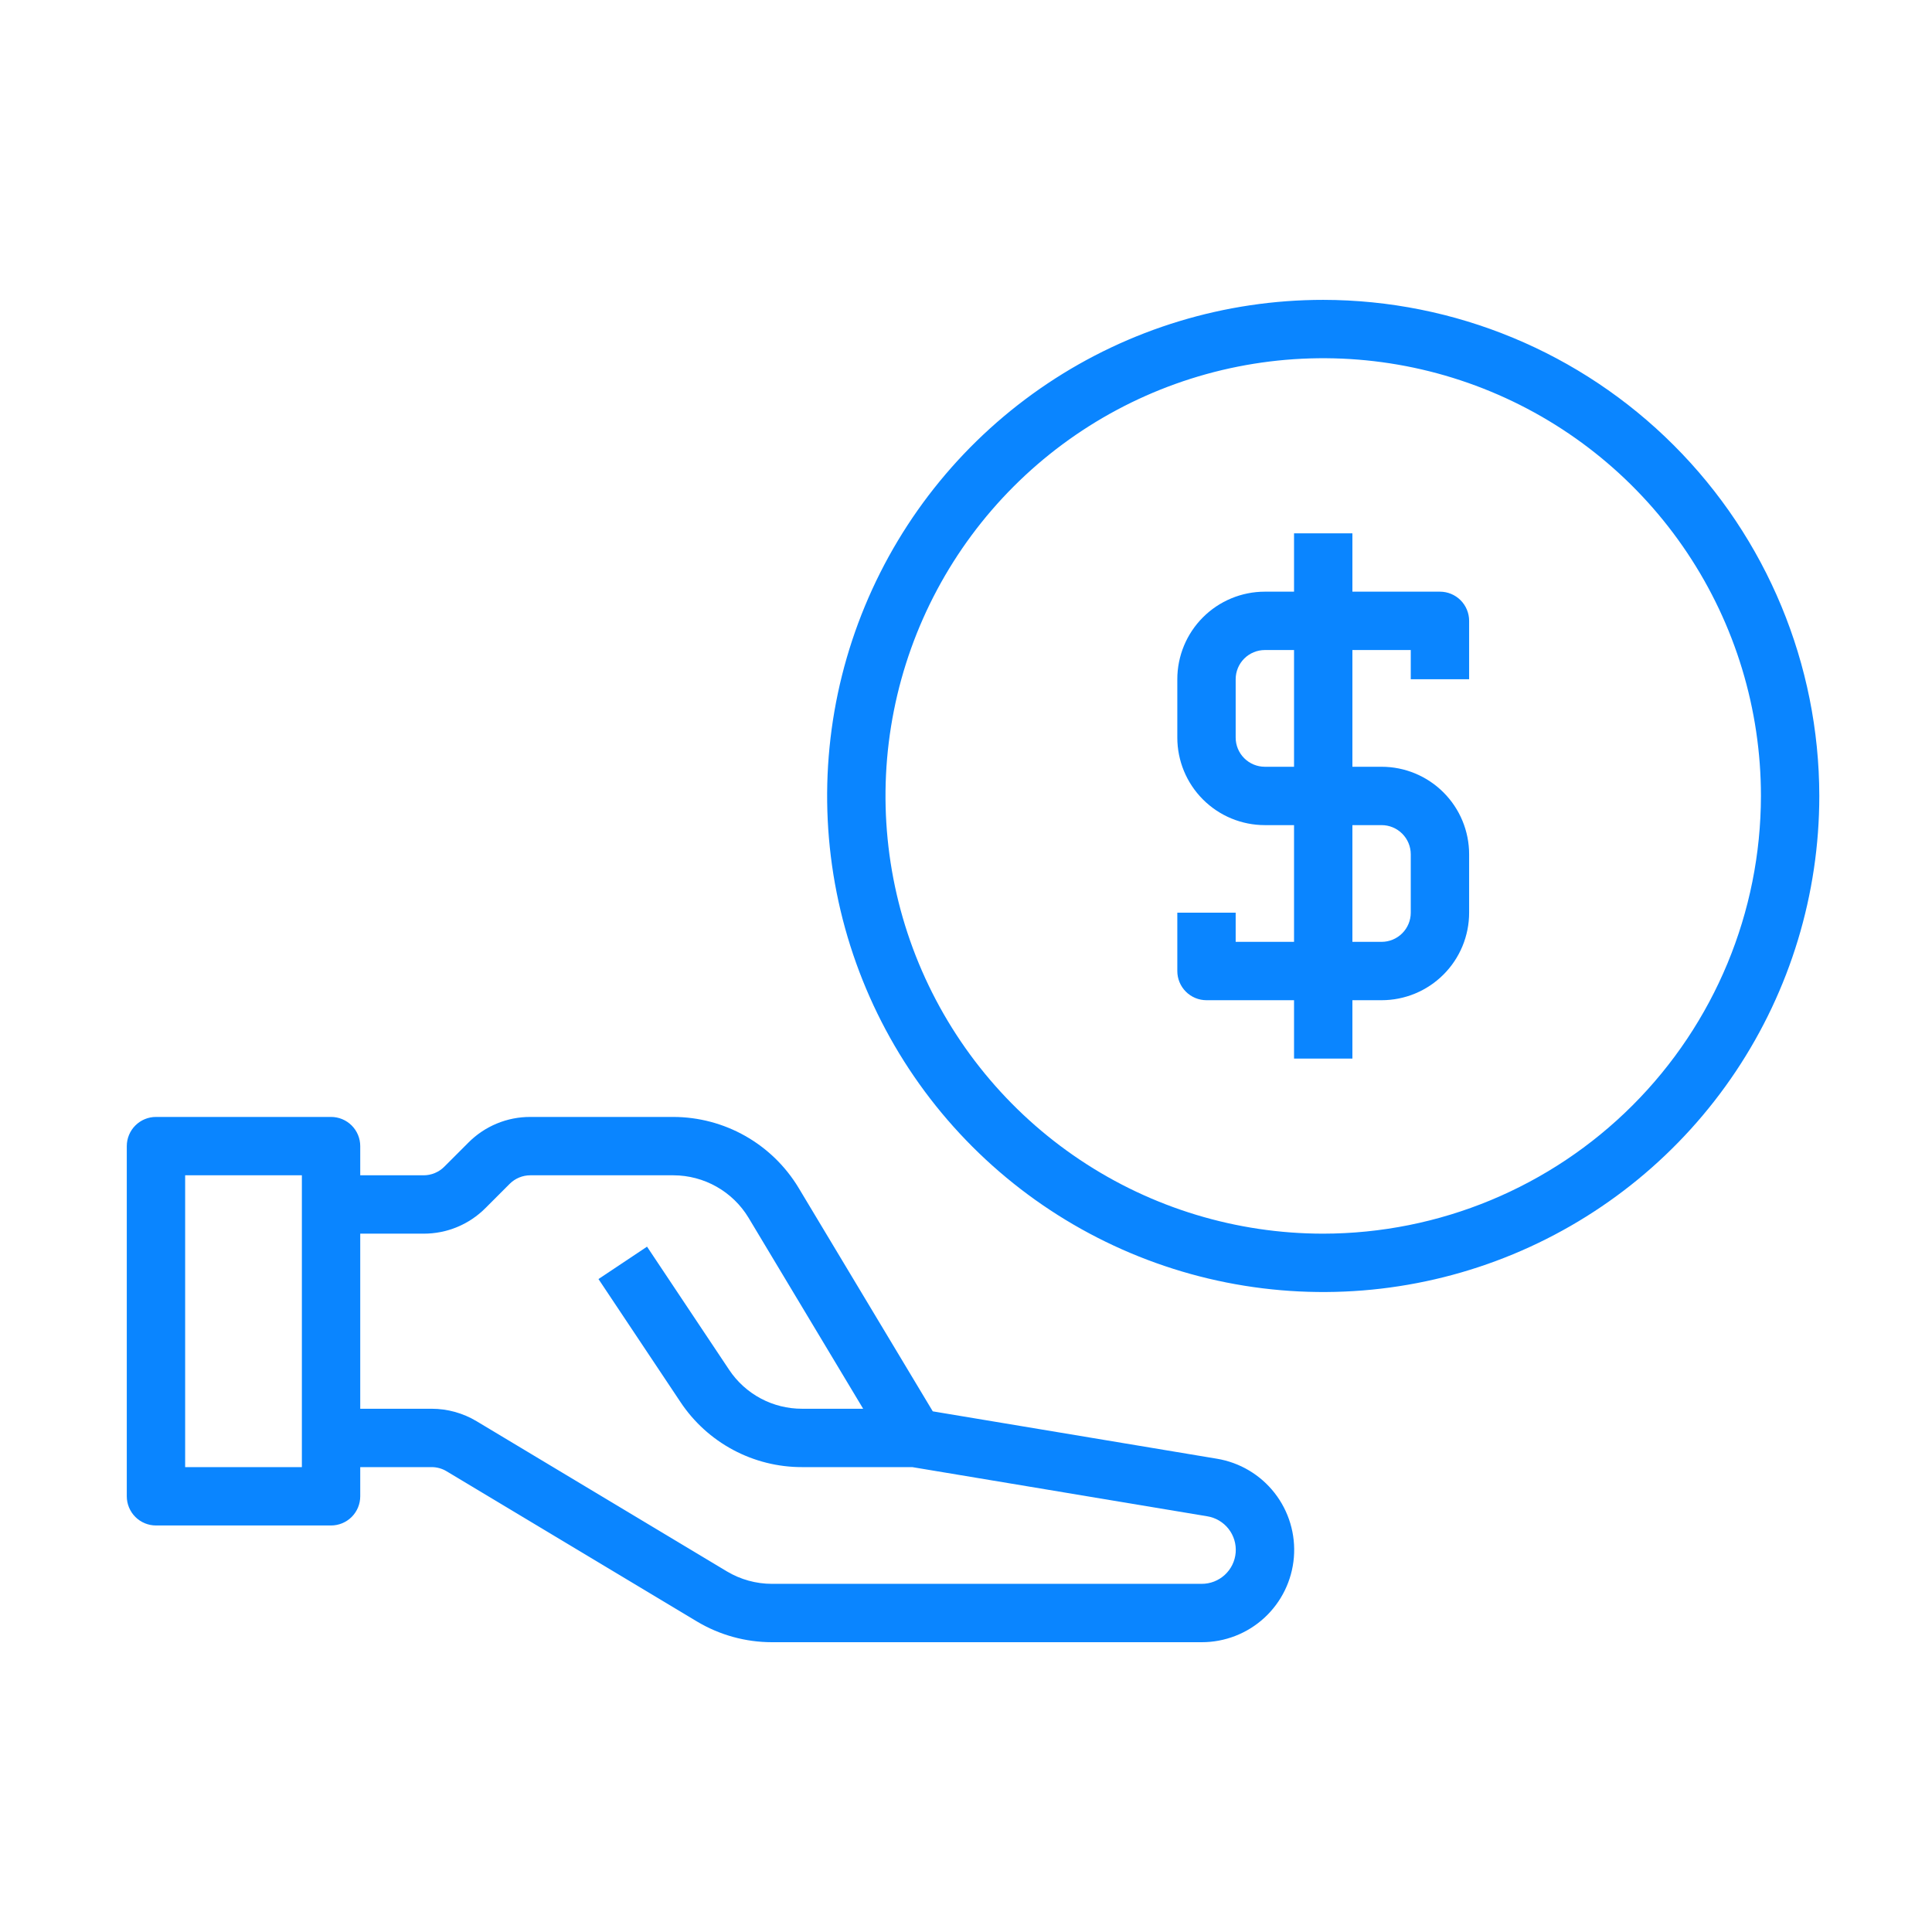
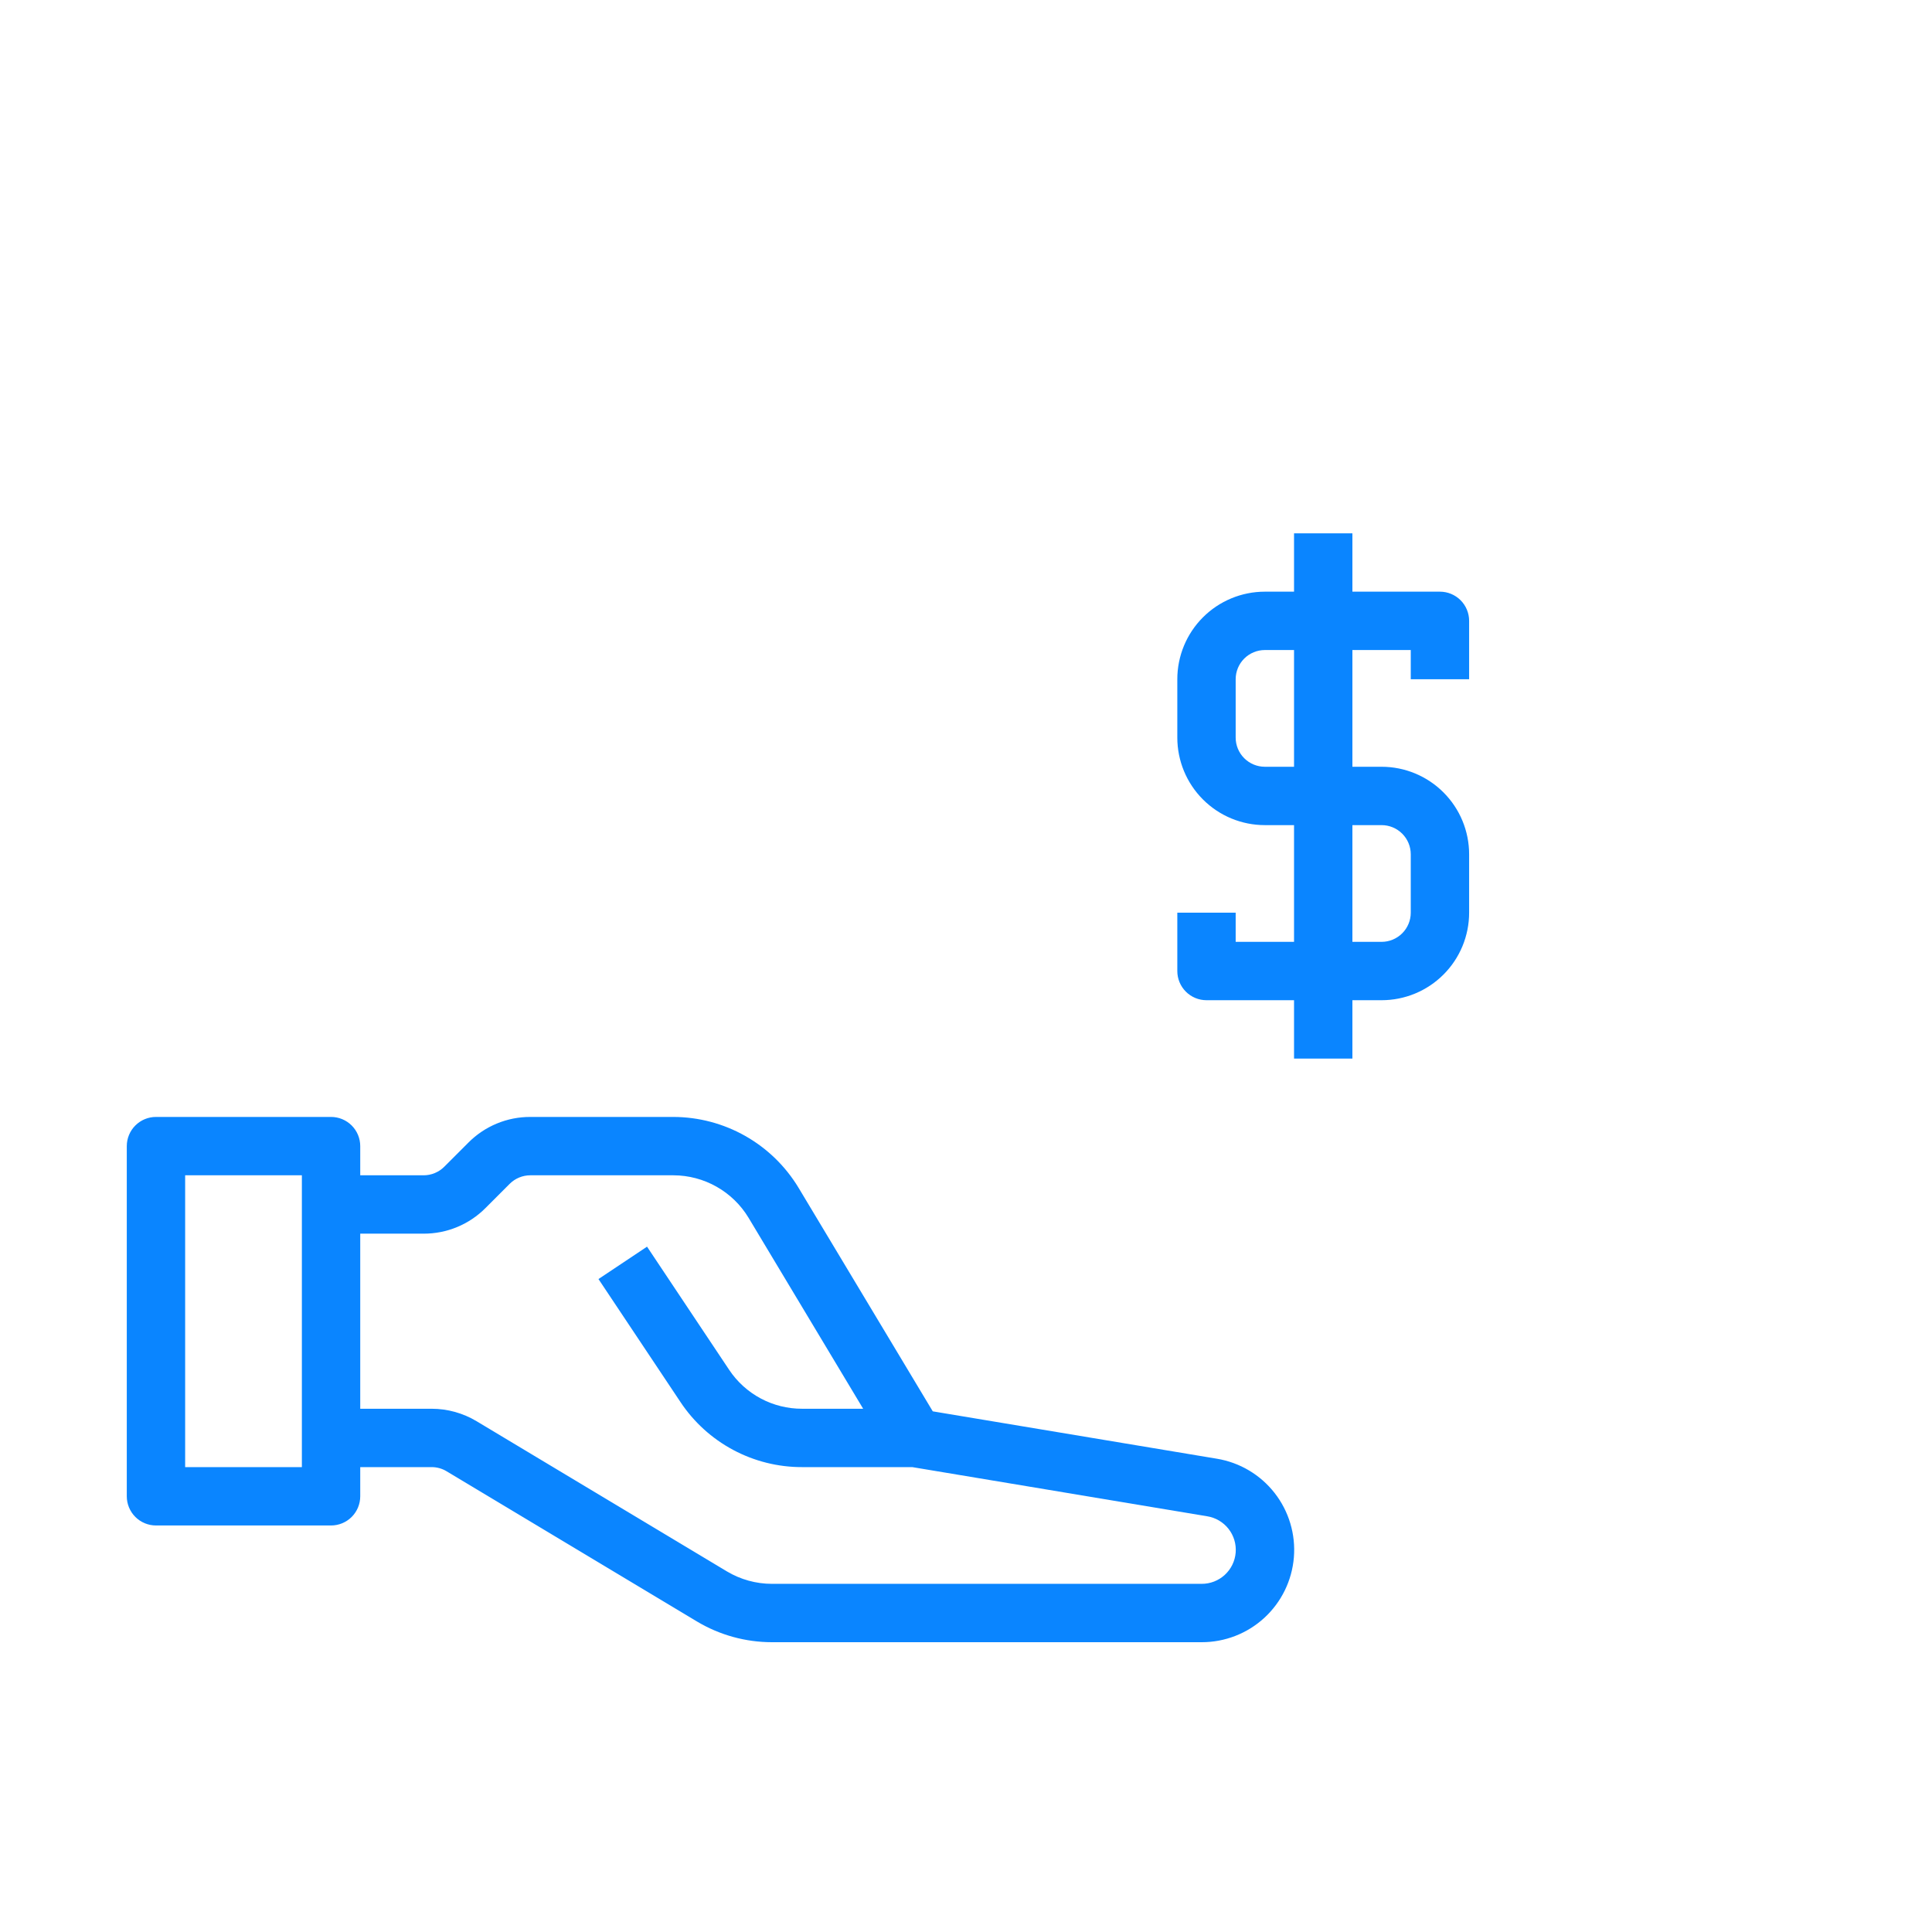
<svg xmlns="http://www.w3.org/2000/svg" width="120" height="120" viewBox="0 0 120 120" fill="none">
  <path d="M9.688 94.75H20.562C21.043 94.75 21.504 94.559 21.844 94.219C22.184 93.879 22.375 93.418 22.375 92.938V91.125H26.808C27.137 91.125 27.459 91.214 27.74 91.384L43.284 100.71C44.692 101.554 46.304 102 47.946 102H74.638C76.08 102.002 77.469 101.462 78.53 100.487C79.591 99.511 80.246 98.172 80.365 96.735C80.483 95.299 80.057 93.87 79.17 92.734C78.283 91.598 77.001 90.837 75.579 90.603L57.936 87.661L49.599 73.774C48.791 72.436 47.652 71.328 46.291 70.557C44.931 69.787 43.395 69.38 41.832 69.375H32.94C32.225 69.373 31.517 69.512 30.857 69.786C30.197 70.059 29.598 70.461 29.094 70.968L27.593 72.469C27.425 72.638 27.225 72.771 27.004 72.862C26.784 72.953 26.548 73 26.31 73H22.375V71.188C22.375 70.707 22.184 70.246 21.844 69.906C21.504 69.566 21.043 69.375 20.562 69.375H9.688C9.207 69.375 8.746 69.566 8.406 69.906C8.066 70.246 7.875 70.707 7.875 71.188V92.938C7.875 93.418 8.066 93.879 8.406 94.219C8.746 94.559 9.207 94.75 9.688 94.75ZM26.31 76.625C27.025 76.627 27.733 76.488 28.393 76.214C29.053 75.941 29.652 75.539 30.156 75.032L31.657 73.531C31.825 73.363 32.025 73.229 32.246 73.138C32.466 73.047 32.702 73 32.94 73H41.832C42.771 73.003 43.693 73.247 44.51 73.71C45.327 74.172 46.011 74.837 46.496 75.641L53.612 87.5H49.818C48.922 87.502 48.038 87.282 47.248 86.86C46.457 86.437 45.783 85.825 45.287 85.079L40.188 77.432L37.172 79.444L42.269 87.089C43.096 88.332 44.219 89.352 45.536 90.056C46.853 90.76 48.324 91.128 49.818 91.125H56.662L74.983 94.179C75.507 94.264 75.98 94.544 76.308 94.962C76.635 95.38 76.793 95.907 76.75 96.436C76.706 96.966 76.465 97.459 76.073 97.819C75.682 98.178 75.17 98.377 74.638 98.375H47.946C46.96 98.375 45.993 98.107 45.147 97.601L29.605 88.276C28.76 87.769 27.794 87.5 26.808 87.5H22.375V76.625H26.31ZM11.5 73H18.75V91.125H11.5V73Z" fill="#0A85FF" />
-   <path d="M82.188 18.625C76.093 18.625 70.136 20.432 65.069 23.818C60.002 27.204 56.053 32.016 53.721 37.646C51.388 43.276 50.778 49.472 51.967 55.449C53.156 61.426 56.091 66.916 60.4 71.225C64.709 75.534 70.199 78.469 76.176 79.658C82.153 80.847 88.349 80.237 93.979 77.904C99.609 75.572 104.421 71.623 107.807 66.556C111.193 61.489 113 55.532 113 49.438C112.991 41.268 109.742 33.436 103.965 27.66C98.189 21.883 90.357 18.634 82.188 18.625V18.625ZM82.188 76.625C76.81 76.625 71.554 75.031 67.083 72.043C62.612 69.056 59.127 64.81 57.069 59.842C55.012 54.874 54.473 49.407 55.522 44.133C56.571 38.86 59.161 34.015 62.963 30.213C66.765 26.411 71.61 23.821 76.883 22.772C82.157 21.723 87.624 22.262 92.592 24.32C97.56 26.377 101.806 29.862 104.793 34.333C107.78 38.804 109.375 44.06 109.375 49.438C109.367 56.646 106.5 63.556 101.403 68.653C96.306 73.75 89.396 76.617 82.188 76.625V76.625Z" fill="#0A85FF" />
  <path d="M89.438 36.75H84V33.125H80.375V36.75H78.562C77.12 36.75 75.737 37.323 74.718 38.343C73.698 39.362 73.125 40.745 73.125 42.188V45.812C73.125 47.255 73.698 48.638 74.718 49.657C75.737 50.677 77.12 51.25 78.562 51.25H80.375V58.5H76.75V56.688H73.125V60.312C73.125 60.793 73.316 61.254 73.656 61.594C73.996 61.934 74.457 62.125 74.938 62.125H80.375V65.75H84V62.125H85.812C87.255 62.125 88.638 61.552 89.657 60.532C90.677 59.513 91.25 58.13 91.25 56.688V53.062C91.25 51.62 90.677 50.237 89.657 49.218C88.638 48.198 87.255 47.625 85.812 47.625H84V40.375H87.625V42.188H91.25V38.562C91.25 38.082 91.059 37.621 90.719 37.281C90.379 36.941 89.918 36.75 89.438 36.75ZM85.812 51.25C86.293 51.25 86.754 51.441 87.094 51.781C87.434 52.121 87.625 52.582 87.625 53.062V56.688C87.625 57.168 87.434 57.629 87.094 57.969C86.754 58.309 86.293 58.5 85.812 58.5H84V51.25H85.812ZM80.375 47.625H78.562C78.082 47.625 77.621 47.434 77.281 47.094C76.941 46.754 76.75 46.293 76.75 45.812V42.188C76.75 41.707 76.941 41.246 77.281 40.906C77.621 40.566 78.082 40.375 78.562 40.375H80.375V47.625Z" fill="#0A85FF" />
</svg>